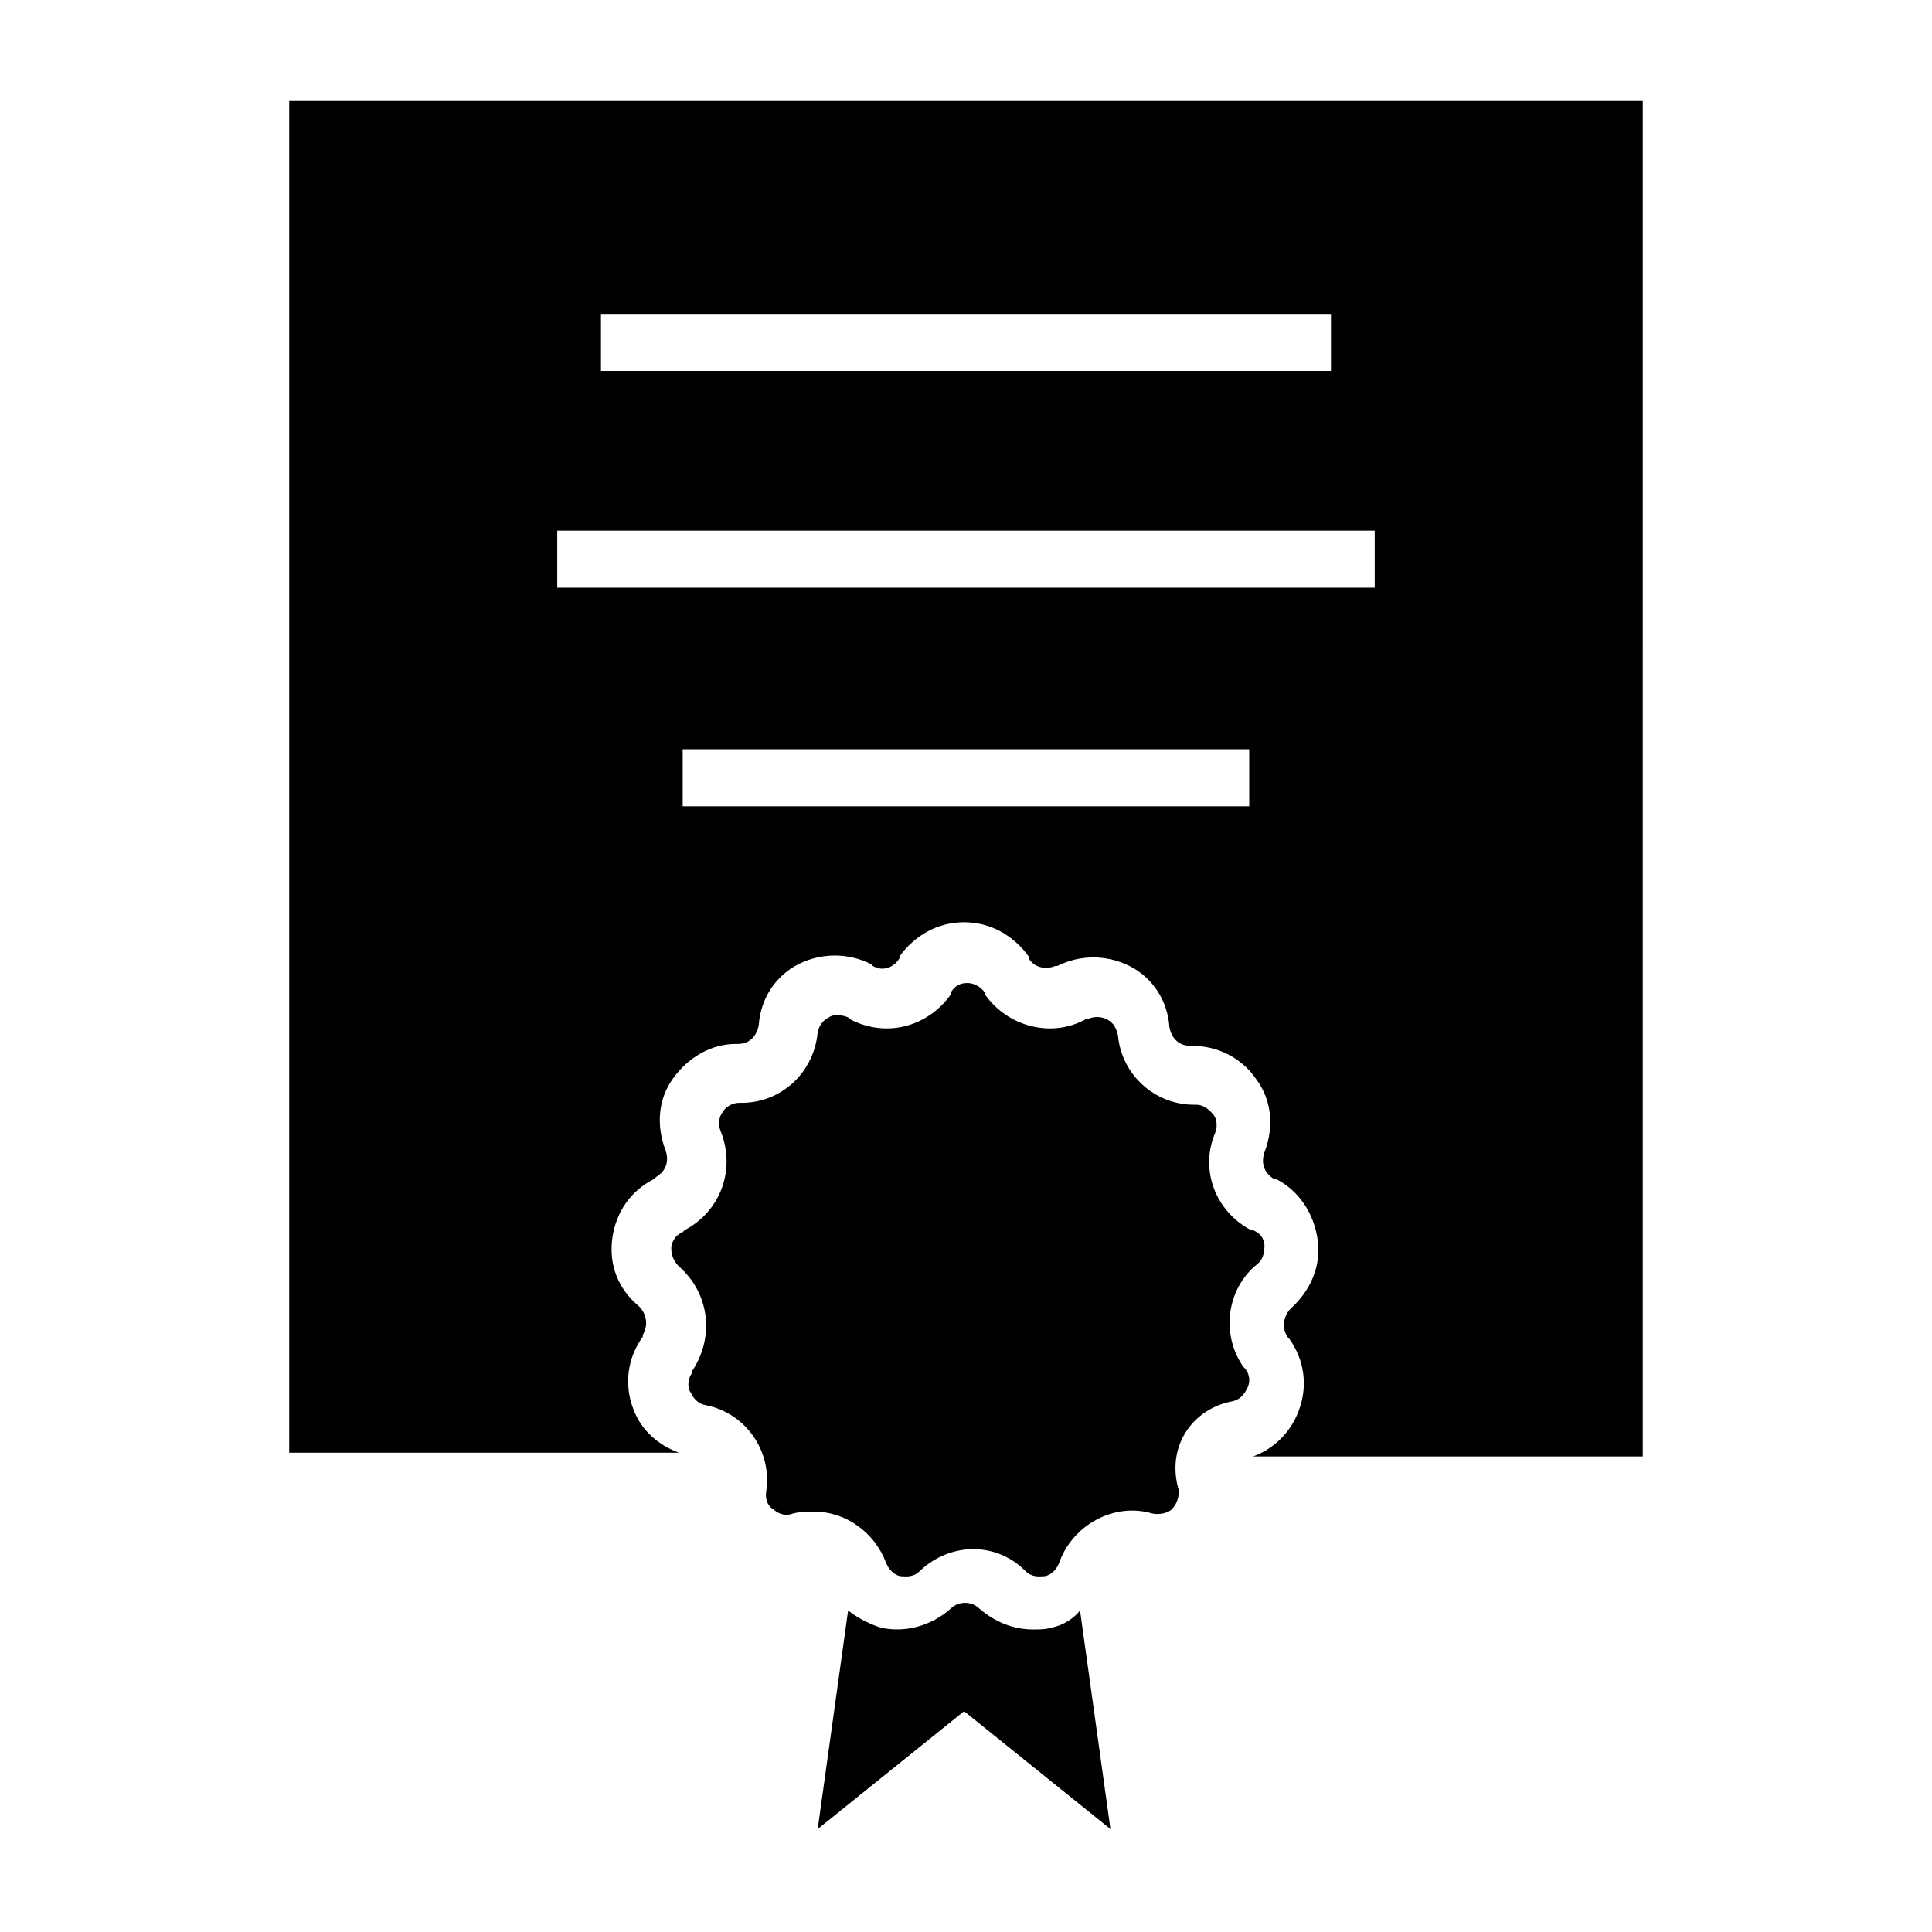
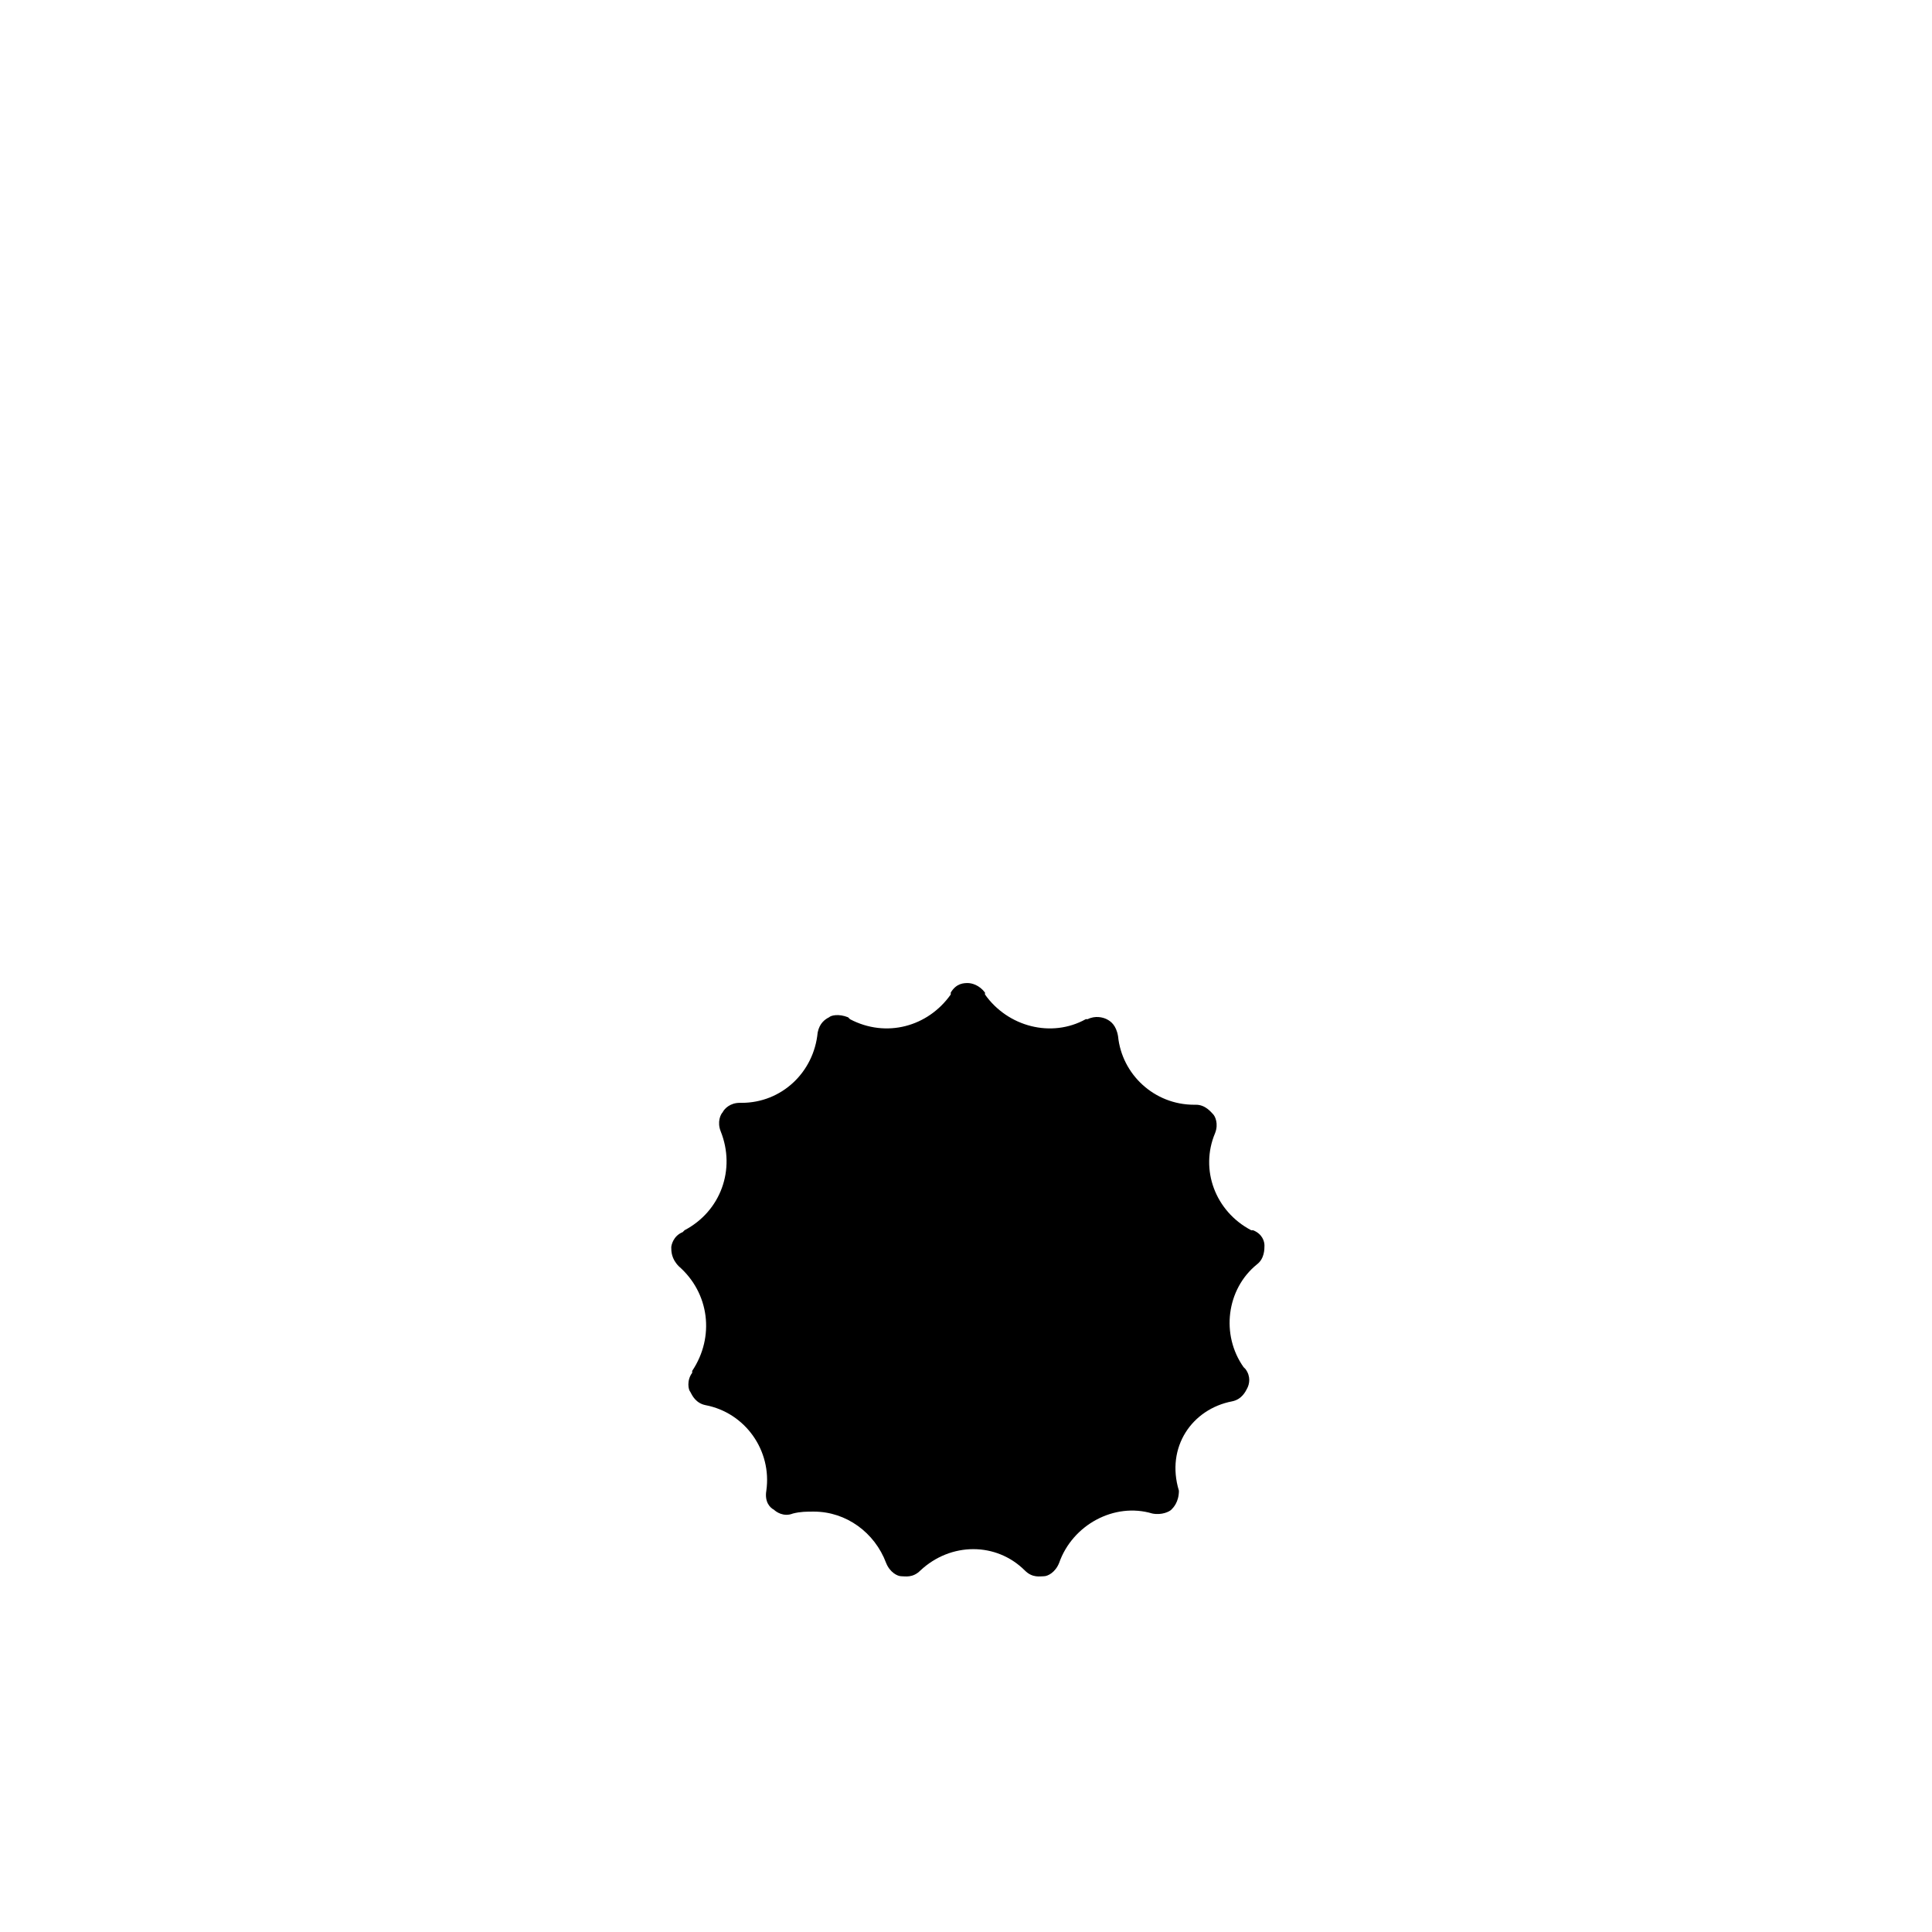
<svg xmlns="http://www.w3.org/2000/svg" fill="#000000" width="800px" height="800px" version="1.1" viewBox="144 144 512 512">
  <g>
-     <path d="m311.83 517.39c-2.519-6.551-1.512-13.602 2.519-19.145v-0.504c1.512-2.519 1.008-5.543-1.008-7.559-5.543-4.535-8.062-11.082-7.055-18.137 1.008-7.055 5.039-12.594 11.082-15.617l0.504-0.504c2.519-1.512 3.527-4.031 2.519-7.055-2.519-6.551-2.016-13.602 2.016-19.145 4.031-5.543 10.078-9.07 16.625-9.07h0.504c3.023 0 5.039-2.016 5.543-5.039 0.504-7.055 4.535-13.098 10.578-16.121 6.047-3.023 13.098-3.023 19.145 0l0.504 0.504c2.519 1.512 5.543 0.504 7.055-2.016v-0.504c4.031-5.543 10.078-9.07 17.129-9.07 7.055 0 13.098 3.527 17.129 9.07v0.504c1.512 2.519 4.535 3.023 7.055 2.016h0.504c6.047-3.023 13.098-3.023 19.145 0 6.047 3.023 10.078 9.07 10.578 16.121 0.504 3.023 2.519 5.039 5.543 5.039h0.504c6.551 0 13.098 3.023 17.129 9.07 4.031 5.543 4.535 12.594 2.016 19.145-1.008 3.023 0 5.543 2.519 7.055h0.504c6.047 3.023 10.078 9.07 11.082 16.121 1.008 7.055-2.016 13.602-7.055 18.137-2.016 2.016-2.519 5.039-1.008 7.559l0.504 0.504c4.031 5.543 5.039 12.594 2.519 19.145-2.016 5.543-6.551 10.078-12.09 12.09h103.28l0.004-359.21h-358.71v358.21h103.28c-5.539-2.016-10.074-6.043-12.09-11.586zm163.23-159.71h-150.14v-15.113h150.14zm-171.8-130.49h193.46v15.117l-193.46-0.004zm-11.586 57.434h216.64v15.117h-216.64z" />
-     <path d="m422.67 575.32c-1.512 0.504-3.023 0.504-5.039 0.504-5.039 0-10.078-2.016-14.105-5.543-2.016-2.016-5.543-2.016-7.559 0-5.039 4.535-12.09 6.551-18.641 5.039-3.023-1.008-6.047-2.519-8.566-4.535l-8.062 57.938 38.793-31.234 38.793 31.234-8.062-57.938c-1.508 2.016-4.531 4.031-7.551 4.535z" />
    <path d="m470.53 515.37c2.519-0.504 3.527-2.519 4.031-3.527s1.008-3.023-0.504-5.039l-0.504-0.504c-6.047-8.566-4.535-20.656 3.527-27.207 2.016-1.512 2.016-4.031 2.016-5.039 0-1.008-0.504-3.023-3.023-4.031h-0.504c-9.574-5.039-13.602-16.121-9.574-25.695 1.008-2.519 0-4.535-0.504-5.039-0.504-0.504-2.016-2.519-4.535-2.519h-0.504c-10.578 0-19.145-8.062-20.152-18.137-0.504-3.023-2.016-4.031-3.023-4.535-1.008-0.504-3.023-1.008-5.039 0h-0.504c-9.07 5.039-20.656 2.016-26.703-6.551v-0.504c-1.512-2.016-3.527-2.519-4.535-2.519-1.008 0-3.023 0-4.535 2.519v0.504c-6.047 8.566-17.129 11.586-26.703 6.551l-0.504-0.504c-2.519-1.008-4.535-0.504-5.039 0-1.008 0.504-2.519 1.512-3.023 4.031-1.008 10.578-9.574 18.641-20.152 18.641h-0.504c-2.519 0-4.031 1.512-4.535 2.519-0.504 0.504-1.512 2.519-0.504 5.039 4.031 10.078 0 21.16-9.574 26.199l-0.504 0.504c-2.519 1.008-3.023 3.527-3.023 4.031 0 1.008 0 3.023 2.016 5.039 8.062 7.055 9.574 18.641 3.527 27.711v0.504c-1.512 2.016-1.008 4.535-0.504 5.039 0.504 1.008 1.512 3.023 4.031 3.527 10.578 2.016 17.633 12.09 16.121 22.672-0.504 3.023 1.008 4.535 2.016 5.039 0.504 0.504 2.519 2.016 5.039 1.008 2.016-0.504 3.527-0.504 5.543-0.504 8.566 0 16.121 5.543 19.145 13.602 1.008 2.519 3.023 3.527 4.031 3.527s3.023 0.504 5.039-1.512c8.062-7.559 20.152-7.559 27.711 0 2.016 2.016 4.031 1.512 5.039 1.512 1.008 0 3.023-1.008 4.031-3.527 3.527-10.078 14.609-16.121 24.688-13.098 2.519 0.504 4.535-0.504 5.039-1.008s2.016-2.016 2.016-5.039c-3.523-11.59 3.531-21.664 14.109-23.68z" />
  </g>
</svg>